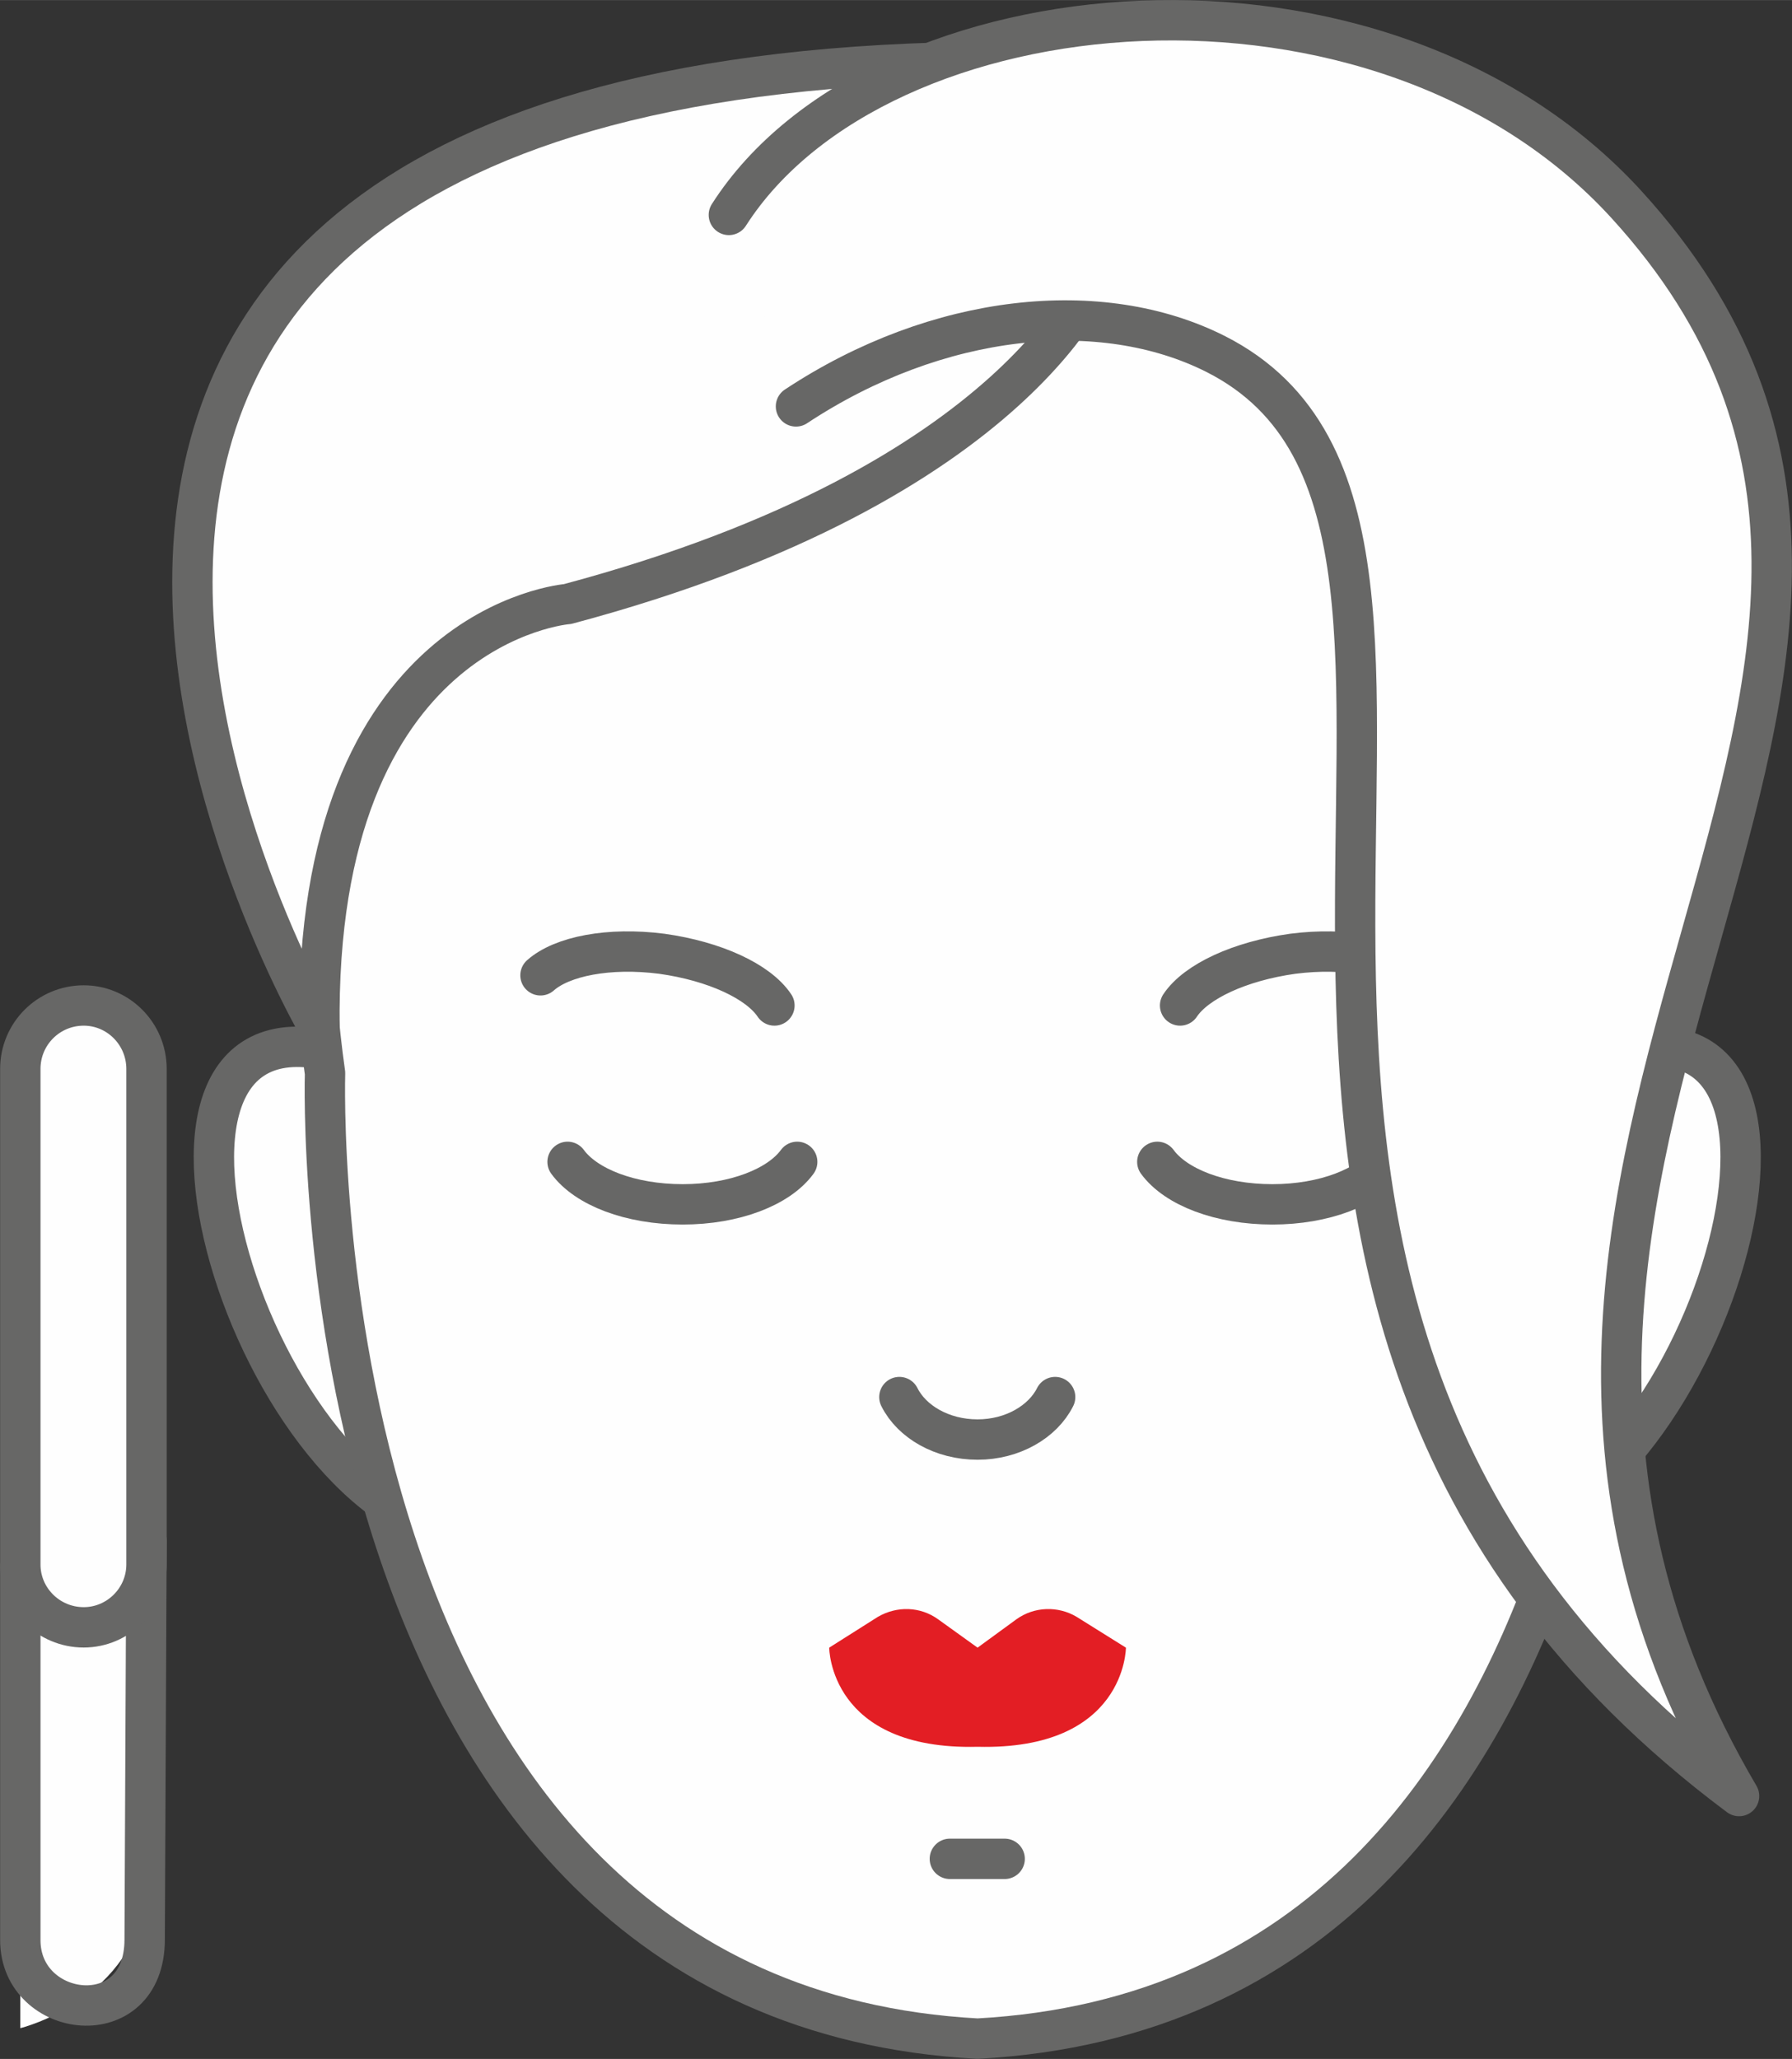
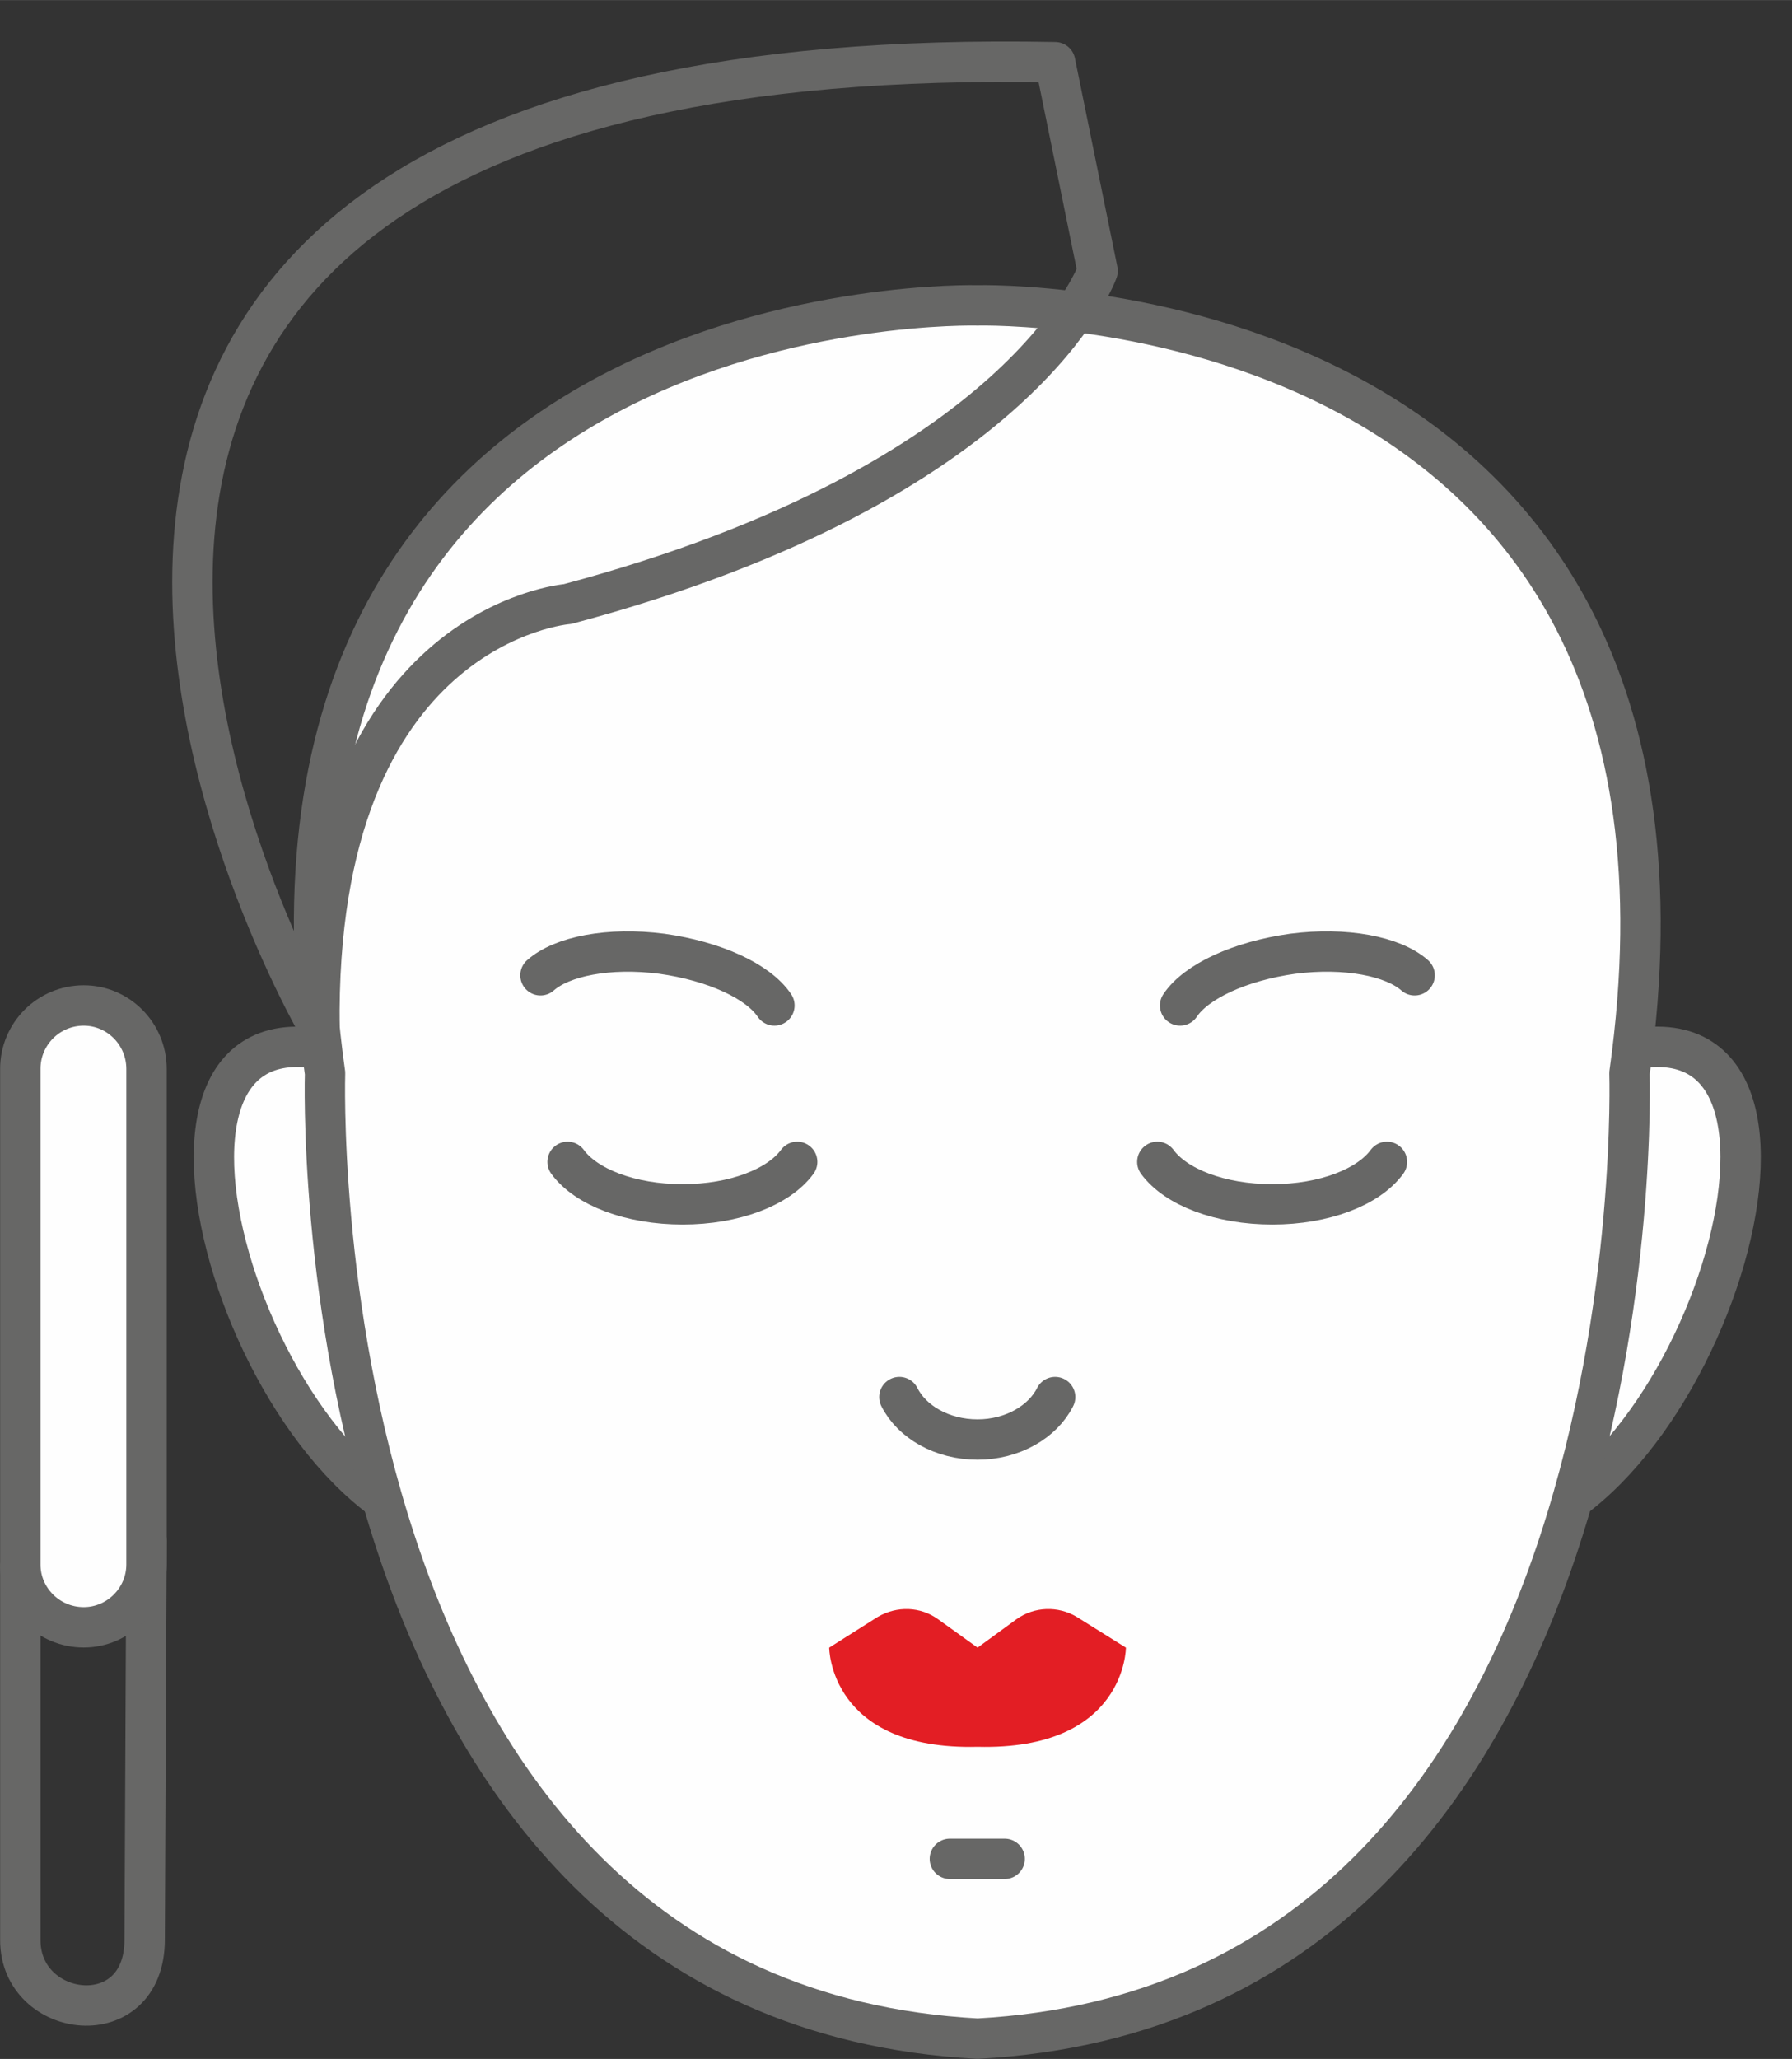
<svg xmlns="http://www.w3.org/2000/svg" xml:space="preserve" width="15.861mm" height="18.221mm" version="1.1" style="shape-rendering:geometricPrecision; text-rendering:geometricPrecision; image-rendering:optimizeQuality; fill-rule:evenodd; clip-rule:evenodd" viewBox="0 0 2911 3344">
  <rect x="0" y="0" width="2911" height="3344" fill="#333333" stroke="none" />
  <defs>
    <style type="text/css">
   
    .str0 {stroke:#676766;stroke-width:65.572;stroke-linecap:round;stroke-linejoin:round}
    .fil1 {fill:none;fill-rule:nonzero}
    .fil0 {fill:#FEFEFE;fill-rule:nonzero}
    .fil2 {fill:#E31E24;fill-rule:nonzero}
   
  </style>
  </defs>
  <g id="Capa_x0020_1">
    <path class="fil0" d="M541 1708c-398,-100 -114,786 240,786l-240 -786z" />
    <path class="fil1 str0" d="M541 1708c-398,-100 -114,786 240,786l-240 -786z" />
    <path class="fil0" d="M2634 1708c398,-100 114,786 -240,786l240 -786z" />
    <path class="fil1 str0" d="M2634 1708c398,-100 114,786 -240,786l240 -786z" />
    <path class="fil0" d="M1588 496c0,0 -1240,-34 -1060,1247 0,0 -48,1508 1060,1568 1108,-60 1059,-1568 1059,-1568 180,-1281 -1059,-1247 -1059,-1247z" />
    <path class="fil1 str0" d="M1588 496c0,0 -1240,-34 -1060,1247 0,0 -48,1508 1060,1568 1108,-60 1059,-1568 1059,-1568 180,-1281 -1059,-1247 -1059,-1247z" />
    <path class="fil0" d="M1461 2269c20,40 69,69 127,69 57,0 106,-29 126,-69l-253 0z" />
    <path class="fil1 str0" d="M1461 2269c20,40 69,69 127,69 57,0 106,-29 126,-69" />
    <path class="fil0" d="M2298 1584c-35,-31 -112,-46 -198,-35 -86,12 -157,45 -183,84l381 -49z" />
    <path class="fil1 str0" d="M2298 1584c-35,-31 -112,-46 -198,-35 -86,12 -157,45 -183,84" />
    <path class="fil0" d="M878 1584c35,-31 111,-46 197,-35 86,12 157,45 183,84l-380 -49z" />
    <path class="fil1 str0" d="M878 1584c35,-31 111,-46 197,-35 86,12 157,45 183,84" />
    <path class="fil0" d="M1880 1887c30,41 102,69 187,69 84,0 156,-28 186,-69l-373 0z" />
    <path class="fil1 str0" d="M1880 1887c30,41 102,69 187,69 84,0 156,-28 186,-69" />
    <path class="fil0" d="M922 1887c30,41 102,69 187,69 84,0 156,-28 186,-69l-373 0z" />
    <path class="fil1 str0" d="M922 1887c30,41 102,69 187,69 84,0 156,-28 186,-69" />
    <path class="fil0" d="M1749 2626c-30,-18 -69,-17 -98,4l-63 46 -64 -46c-29,-21 -67,-22 -98,-4l-79 50c0,0 0,167 241,161 241,6 241,-161 241,-161l-80 -50z" />
    <path class="fil2" d="M1749 2626c-30,-18 -69,-17 -98,4l-63 46 -64 -46c-29,-21 -67,-22 -98,-4l-79 50c0,0 0,167 241,161 241,6 241,-161 241,-161l-80 -50z" />
    <line class="fil1" x1="1543" y1="3019" x2="1632" y2="3019" />
    <line class="fil1 str0" x1="1543" y1="3019" x2="1632" y2="3019" />
-     <path class="fil0" d="M1783 440c0,0 -119,343 -861,541 0,0 -412,32 -403,690 0,0 -941,-1612 1195,-1570l69 339z" />
    <path class="fil1 str0" d="M1783 440c0,0 -119,343 -861,541 0,0 -412,32 -403,690 0,0 -941,-1612 1195,-1570l69 339z" />
-     <path class="fil0" d="M1184 349c243,-380 1058,-455 1458,-17 697,764 -433,1537 183,2585 -1095,-817 -284,-2055 -850,-2342 -186,-94 -452,-67 -682,85l-109 -311z" />
-     <path class="fil1 str0" d="M1184 349c243,-380 1058,-455 1458,-17 697,764 -433,1537 183,2585 -1095,-817 -284,-2055 -850,-2342 -186,-94 -452,-67 -682,85" />
-     <path class="fil0" d="M33 2545l0 749c0,0 189,-46 205,-225l0 -567 -205 43z" />
+     <path class="fil0" d="M1184 349l-109 -311z" />
    <path class="fil1 str0" d="M33 2545l0 606c0,129 202,154 202,-1l3 -648" />
    <path class="fil0" d="M136 2643c56,0 102,-46 102,-102l0 -805c0,-57 -46,-103 -102,-103 -57,0 -103,46 -103,103l0 805c0,56 46,102 103,102z" />
    <path class="fil1 str0" d="M136 2643c56,0 102,-46 102,-102l0 -805c0,-57 -46,-103 -102,-103 -57,0 -103,46 -103,103l0 805c0,56 46,102 103,102z" />
  </g>
</svg>